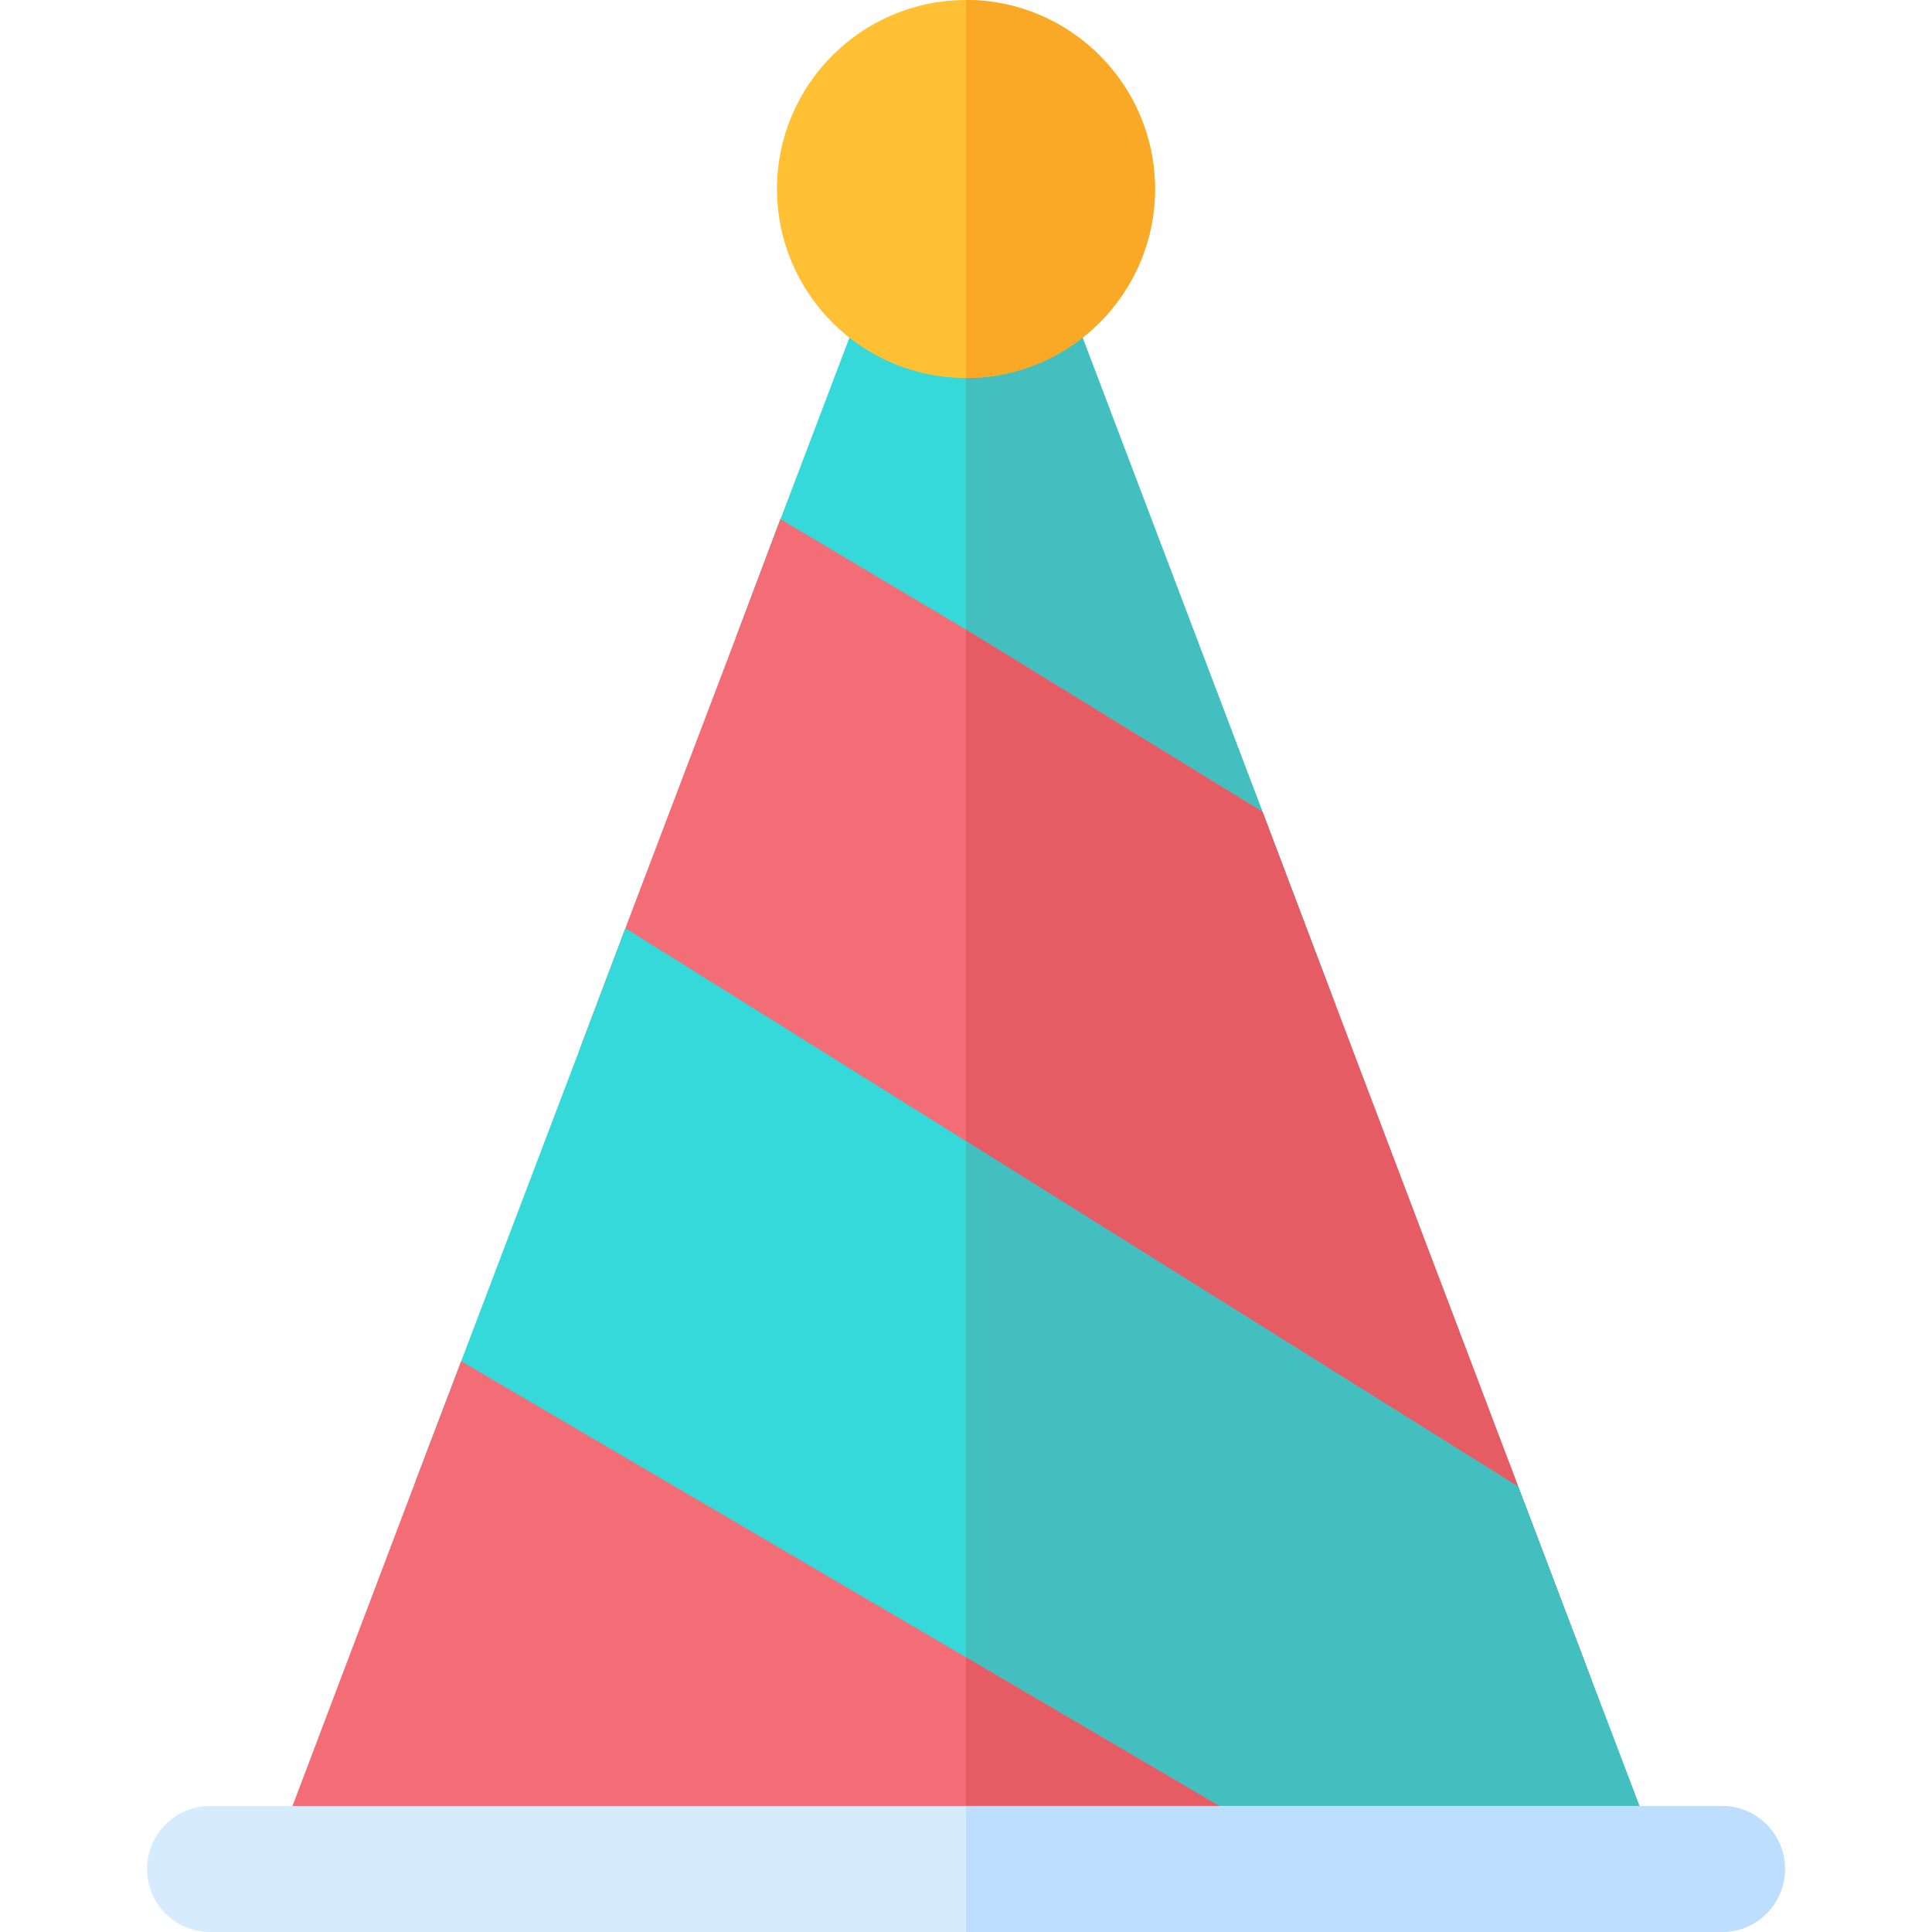
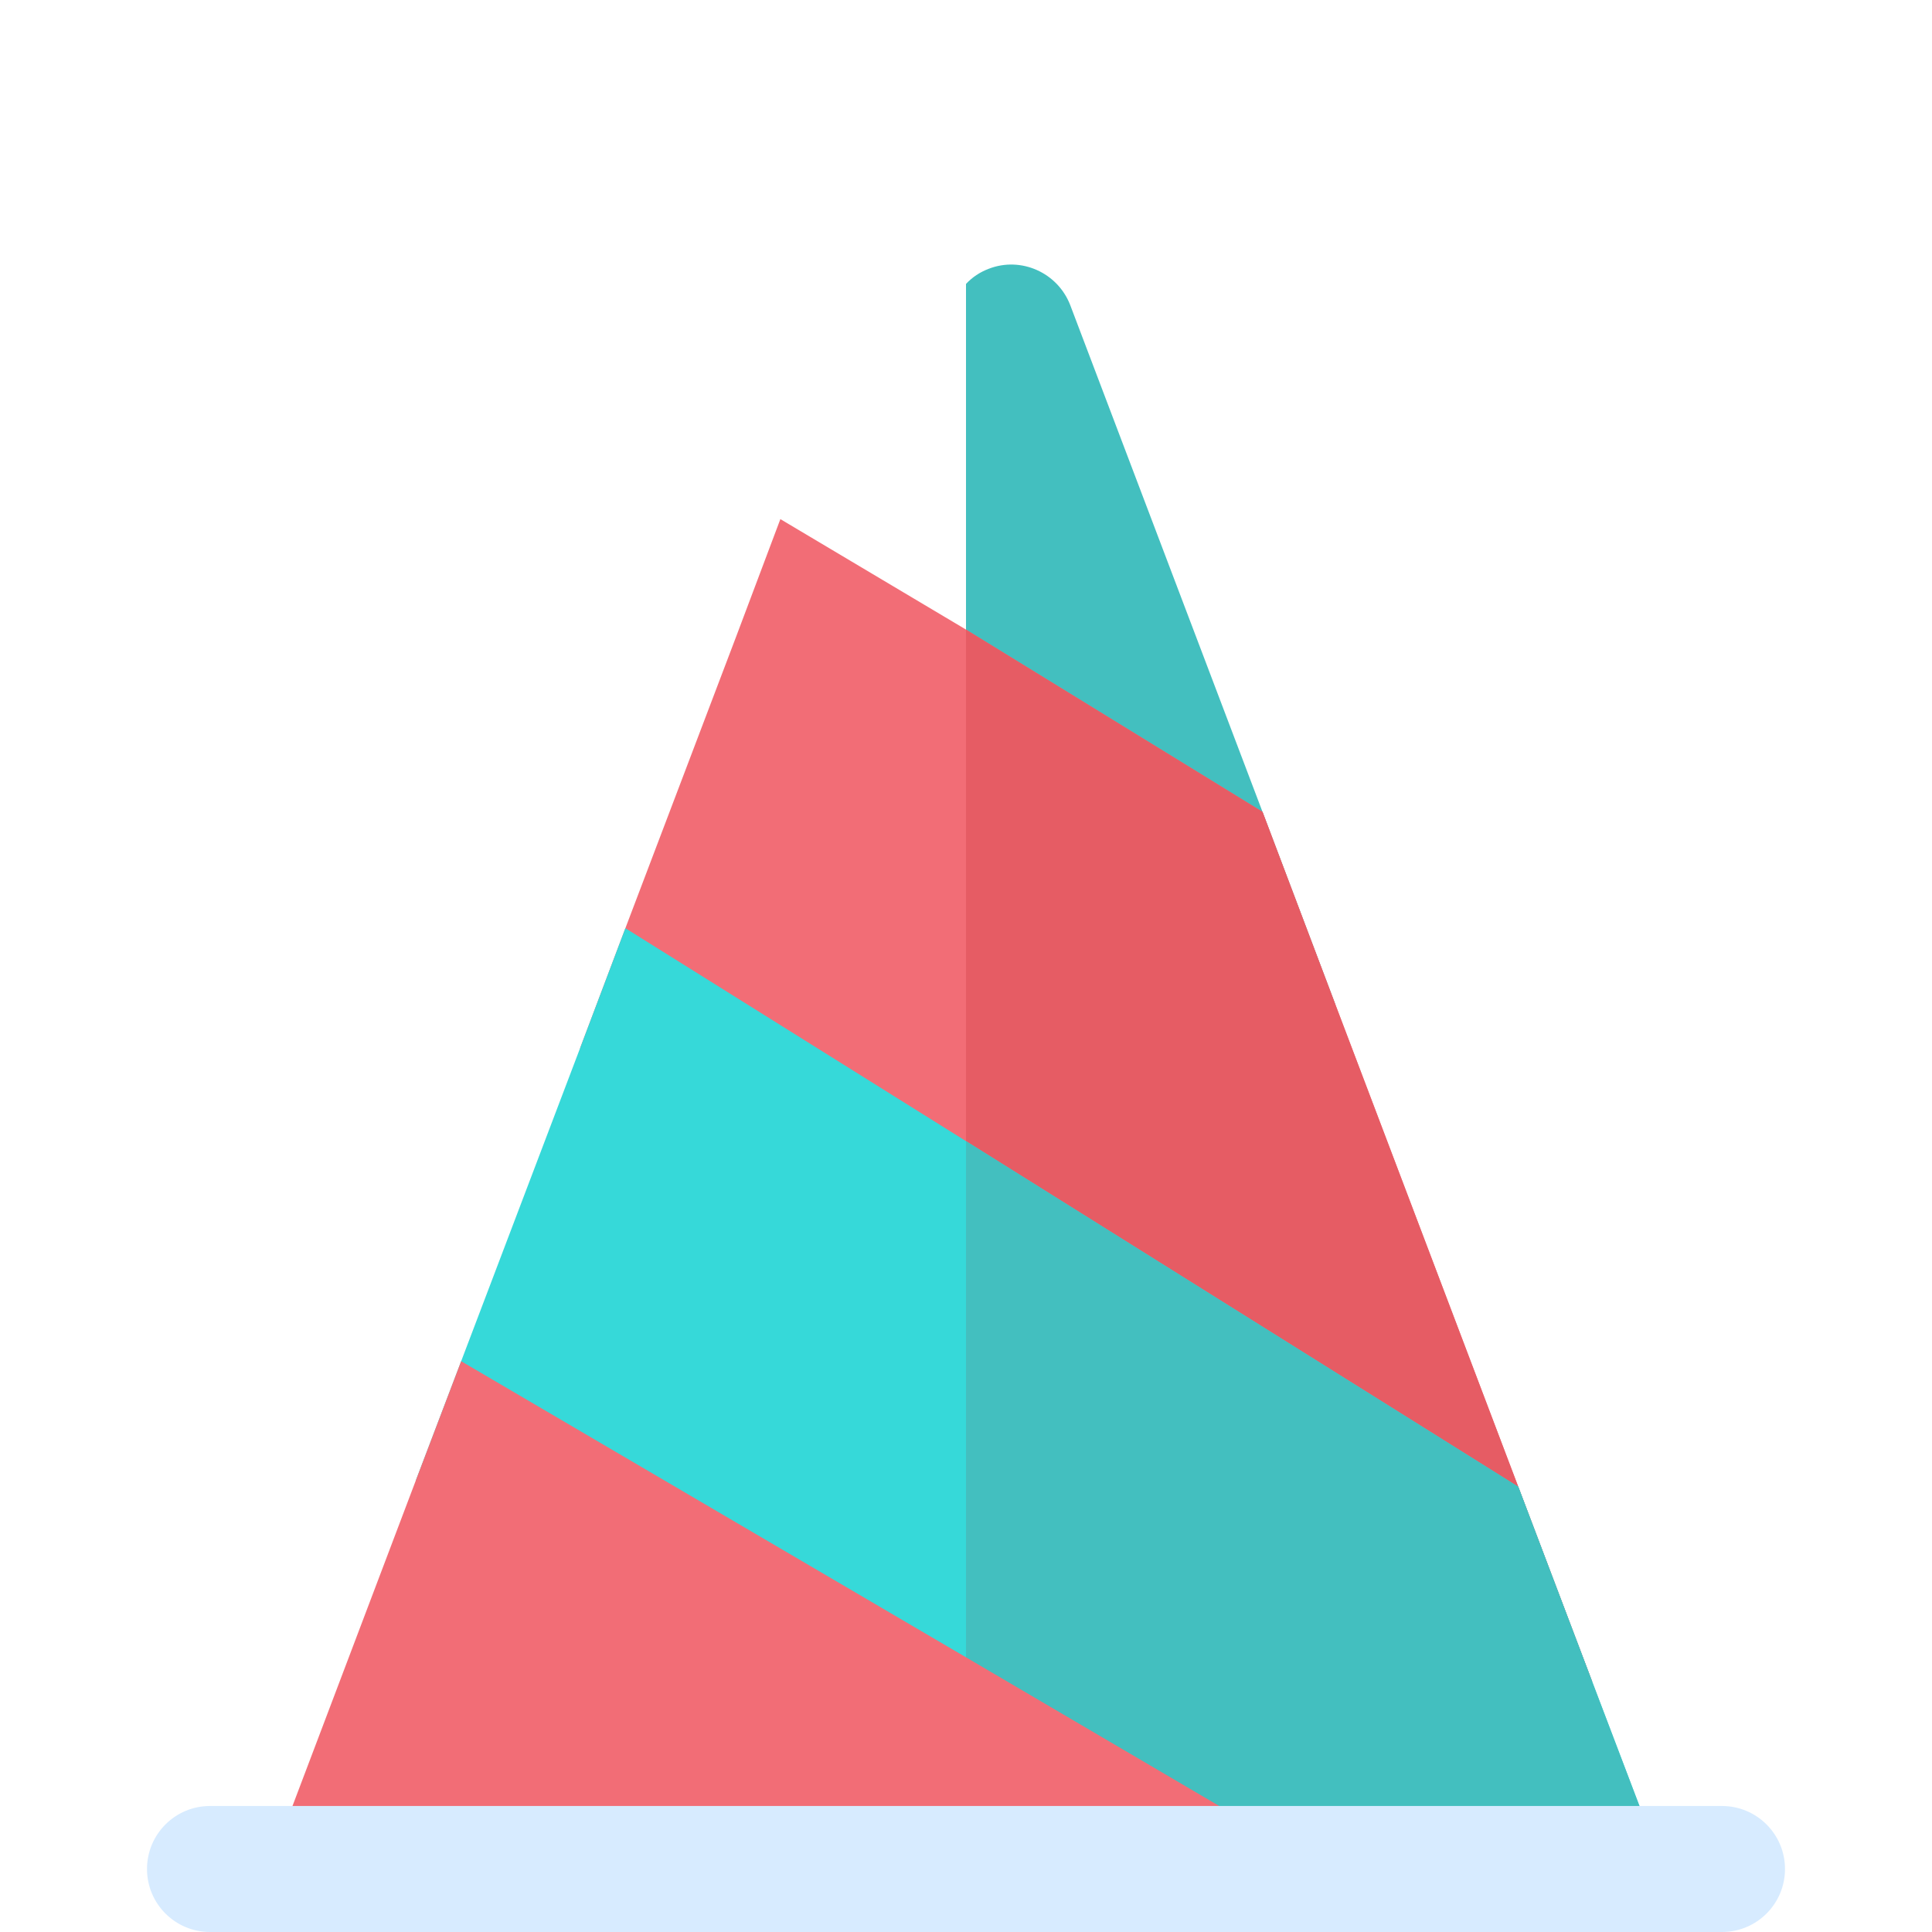
<svg xmlns="http://www.w3.org/2000/svg" height="800px" width="800px" version="1.1" id="Layer_1" viewBox="0 0 512 512" xml:space="preserve">
-   <path style="fill:#36D9D9;" d="M334.582,215.151L283.603,80.807c-3.339-8.57-13.021-12.911-21.592-9.572  c-2.337,0.89-4.341,2.226-6.01,4.007c-1.67-1.781-3.674-3.117-6.01-4.007c-8.57-3.339-18.253,1.002-21.592,9.572l-21.259,55.986  l-0.333,0.779l-11.687,31.054l60.883,37.398l97.948,60.327L334.582,215.151z" />
  <path style="fill:#43BFBF;" d="M353.948,266.351l-19.367-51.2L283.603,80.807c-3.339-8.57-13.021-12.911-21.592-9.572  c-2.337,0.89-4.341,2.226-6.01,4.007v130.783L353.948,266.351z" />
-   <path style="fill:#FFC033;" d="M256,100.174c-27.619,0-50.087-22.468-50.087-50.087S228.381,0,256,0s50.087,22.468,50.087,50.087  S283.619,100.174,256,100.174z" />
-   <path style="fill:#F9A926;" d="M306.087,50.087C306.087,22.468,283.619,0,256,0v100.174  C283.619,100.174,306.087,77.706,306.087,50.087z" />
  <path style="fill:#F26D76;" d="M402.365,394.017l-48.417-127.666l-19.367-51.2L256,166.845l-49.195-29.273l-11.687,31.054  l-29.385,77.357l-12.021,31.833l102.289,64l165.954,103.847L402.365,394.017z" />
  <polygon style="fill:#E65C64;" points="421.954,445.663 402.365,394.017 353.948,266.351 334.582,215.151 256,166.845 256,341.816   " />
  <path style="fill:#36D9D9;" d="M438.539,489.294l-16.585-43.631l-19.588-51.645L256,302.414l-90.268-56.431l-12.021,31.833  l-31.499,82.922l-12.021,31.61L256,477.941l39.179,22.929h143.47C439.986,497.197,439.986,493.078,438.539,489.294z" />
  <path style="fill:#43BFBF;" d="M295.179,500.87h143.47c1.337-3.673,1.337-7.791-0.11-11.576l-16.585-43.631l-19.588-51.645  L256,302.414v175.527L295.179,500.87z" />
  <path style="fill:#F26D76;" d="M323.116,478.609L256,439.207l-133.788-78.47l-12.021,31.61l-36.73,96.946  c-1.447,3.784-1.447,7.903-0.11,11.576h287.721L323.116,478.609z" />
-   <polygon style="fill:#E65C64;" points="361.07,500.87 256,500.87 256,439.207 323.116,478.609 " />
  <path style="fill:#D7EBFF;" d="M456.348,512H55.652c-9.217,0-16.696-7.473-16.696-16.696s7.479-16.696,16.696-16.696h400.696  c9.217,0,16.696,7.473,16.696,16.696S465.565,512,456.348,512z" />
-   <path style="fill:#BDDEFF;" d="M456.348,478.609H256V512h200.348c9.217,0,16.696-7.473,16.696-16.696  S465.565,478.609,456.348,478.609z" />
</svg>